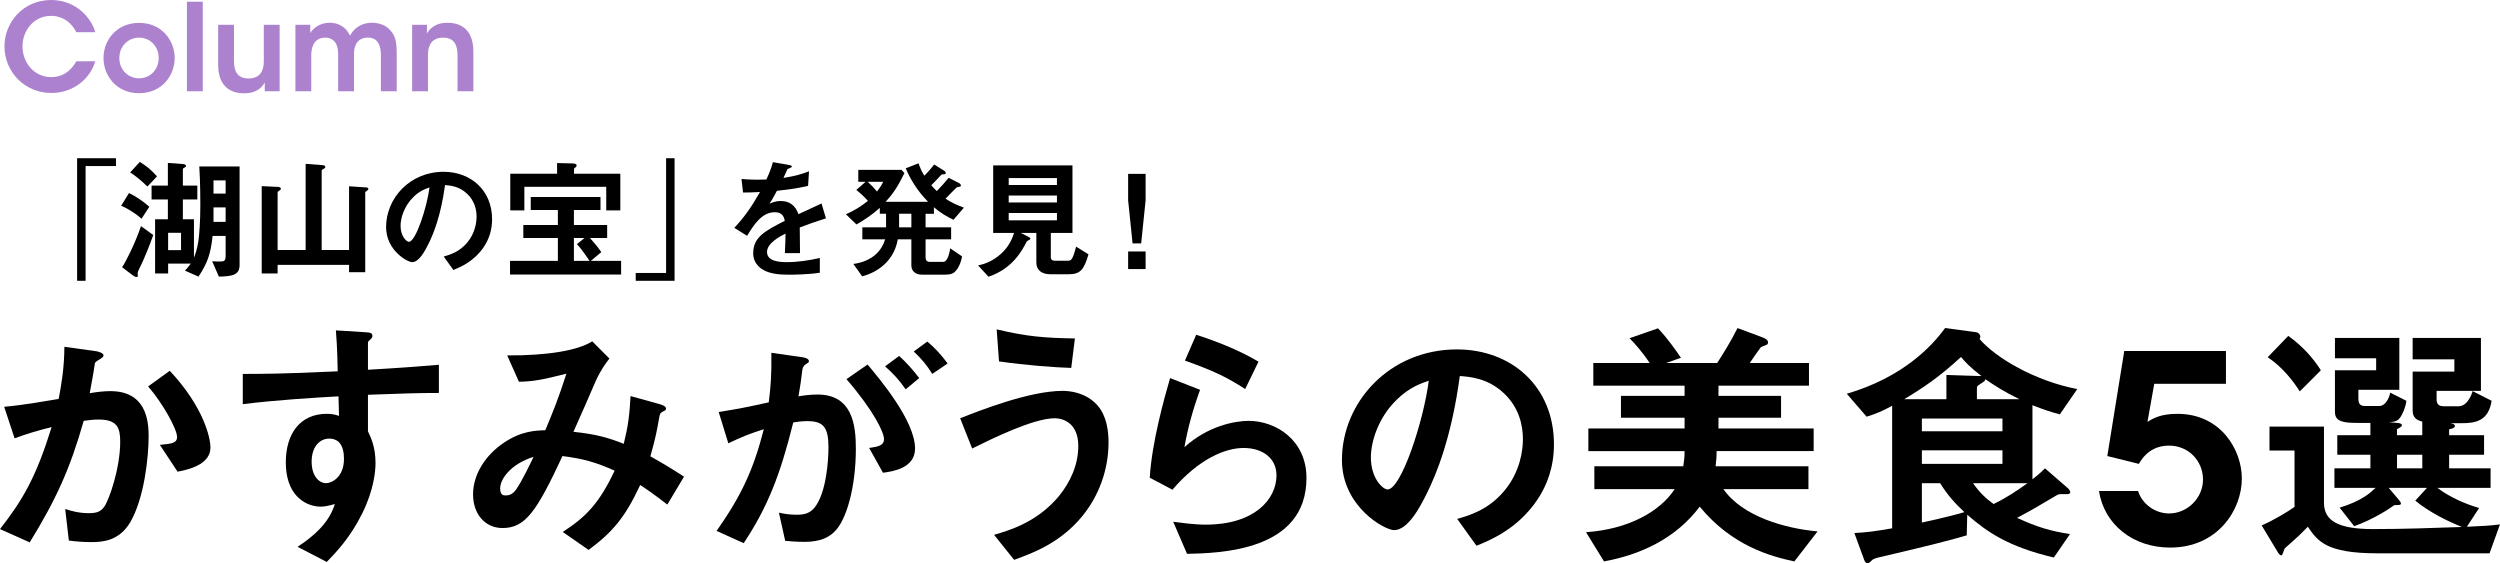
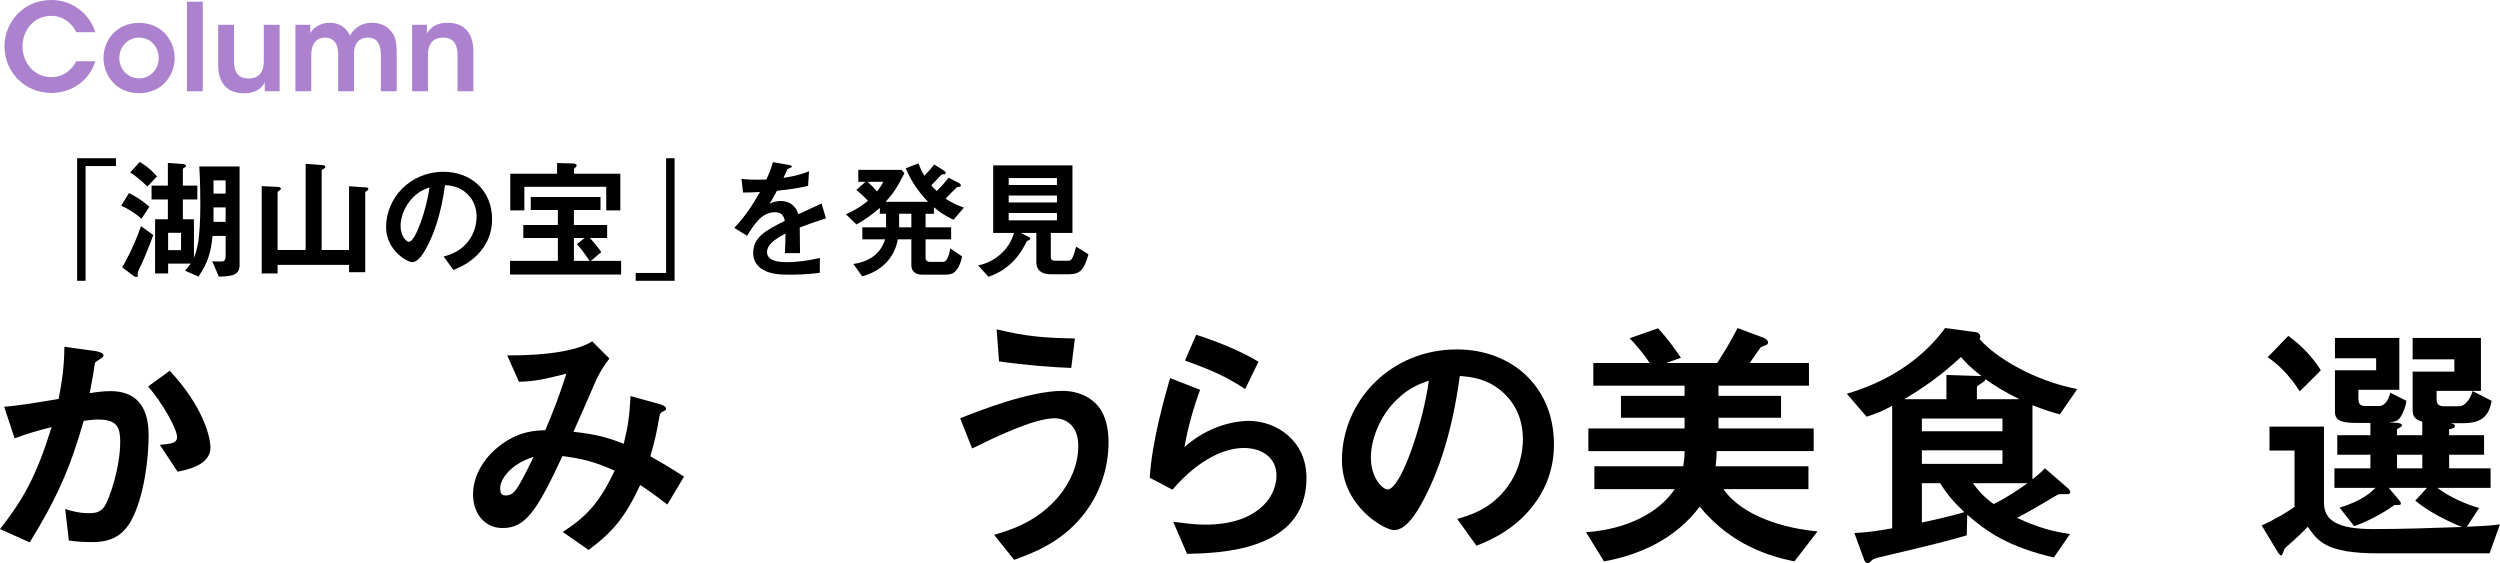
<svg xmlns="http://www.w3.org/2000/svg" id="_レイヤー_2" data-name="レイヤー_2" viewBox="0 0 268.436 60.478">
  <defs>
    <style>
      .cls-1 {
        fill: #ac82ce;
      }
    </style>
  </defs>
  <g id="_目次_x5F_positive" data-name="目次_x5F_positive">
    <g>
      <g>
        <path class="cls-1" d="M10.228,6.578c-.585,1.989-2.457,3.405-4.706,3.405C2.584,9.982.479,7.657.479,4.978.479,2.417,2.467,0,5.509,0c2.769.013,4.342,2.052,4.719,3.457h-2.041c-.299-.663-1.156-1.742-2.69-1.755-1.872,0-3.081,1.573-3.081,3.277,0,1.755,1.261,3.303,3.094,3.303,1.716,0,2.496-1.352,2.678-1.703h2.041Z" />
        <path class="cls-1" d="M11.113,6.213c0-1.821,1.338-3.756,3.821-3.756s3.821,1.936,3.821,3.769c0,1.847-1.338,3.782-3.821,3.782s-3.821-1.936-3.821-3.782v-.013ZM12.814,6.239c0,1.249.949,2.172,2.12,2.172s2.106-.923,2.106-2.185-.937-2.185-2.106-2.185-2.12.923-2.12,2.185v.013Z" />
        <path class="cls-1" d="M20.07.182h1.701v9.618h-1.701V.182Z" />
        <path class="cls-1" d="M30.026,9.801h-1.598v-.948c-.299.559-.937,1.182-2.224,1.169-2.34-.013-2.781-1.792-2.781-3.04V2.665h1.701v3.887c0,1.053.352,1.885,1.562,1.872,1.223,0,1.639-.806,1.639-1.82v-3.939h1.701v7.135Z" />
        <path class="cls-1" d="M31.718,2.665h1.598v.896c.156-.325.846-1.117,2.081-1.117.586,0,1.235.169,1.755.727.156.169.338.468.429.649.13-.221.285-.455.52-.676.442-.416,1.066-.701,1.821-.701.598,0,1.352.156,1.897.714.649.675.779,1.26.779,2.729v3.913h-1.701v-3.848c0-.455-.039-.949-.286-1.326-.183-.351-.521-.585-1.119-.585s-1.015.26-1.235.65c-.222.39-.247.767-.247,1.196v3.913h-1.702v-3.913c0-.416-.038-.819-.221-1.183-.208-.377-.56-.65-1.171-.663-.624,0-1.015.299-1.223.663-.208.377-.272.819-.272,1.235v3.861h-1.702V2.665Z" />
        <path class="cls-1" d="M44.25,2.665h1.598c0,.312,0,.61-.014.948.312-.558.949-1.182,2.225-1.169,2.326.013,2.768,1.792,2.768,3.053v4.303h-1.701v-3.874c0-1.066-.352-1.885-1.548-1.885-1.21.013-1.626.819-1.626,1.82v3.939h-1.701V2.665Z" />
      </g>
      <g>
        <g>
          <path d="M14,56.053c-1.204,2.044-2.996,2.156-4.2,2.156-.756,0-1.624-.056-2.408-.168l-.392-3.388c.616.196,1.428.448,2.52.448.84,0,1.288-.14,1.68-.7.532-.756,1.708-4.144,1.708-6.972,0-1.484-.308-2.38-2.324-2.38-.504,0-1.064.056-1.596.14-1.456,5.124-2.94,8.4-5.796,13.048l-3.192-1.428c2.464-3.136,3.892-5.628,5.544-10.948-1.372.336-2.52.672-3.976,1.204l-1.12-3.388c2.044-.168,4.62-.644,5.852-.84.336-1.792.588-3.276.616-5.6l3.416.476c.224.028.784.196.784.448,0,.112-.056.196-.364.392-.504.308-.56.336-.588.616-.14,1.008-.336,1.988-.532,3.052.616-.112,1.456-.224,2.212-.224,3.808,0,4.116,3.108,4.116,4.816,0,2.324-.476,6.664-1.96,9.24ZM19.068,50.649l-1.904-2.884c1.204-.112,1.848-.168,1.848-.84,0-.868-1.568-3.668-3.108-5.432l2.324-1.68c3.668,3.92,4.368,7.224,4.368,8.232,0,1.596-1.736,2.268-3.528,2.604Z" />
-           <path d="M39.509,42.389v3.92c.308.672.812,1.652.812,3.416,0,.812-.168,2.884-1.428,5.404-1.288,2.604-2.8,4.172-3.808,5.208l-3.136-1.624c1.68-1.092,3.388-2.548,4.004-4.592-.616.168-1.036.28-1.512.28-.728,0-1.596-.252-2.296-.868-1.148-1.008-1.456-2.52-1.456-3.892,0-3.08,1.54-5.208,4.396-5.208.532,0,.924.084,1.316.224l-.056-2.1c-2.492.14-6.72.392-10.276.84v-3.248c1.904,0,4.312,0,10.192-.28-.028-.868-.028-2.352-.196-4.396l3.108.196c.644.028.812.112.812.392,0,.168-.056.252-.252.42-.196.168-.224.224-.224.336v2.884c3.892-.224,4.76-.308,7.616-.532v3.024c-2.128,0-3.976.056-7.616.196ZM36.401,47.486c-.28-.28-.672-.392-1.036-.392-1.12,0-1.904.98-1.904,2.464,0,1.68.896,2.324,1.54,2.324.588,0,1.932-.616,1.932-2.604,0-.588-.084-1.316-.532-1.792Z" />
          <path d="M71.653,54.177c-1.484-1.148-2.268-1.68-2.912-2.1-1.624,3.472-2.94,5.04-5.544,6.972l-2.772-1.932c2.464-1.596,3.892-3.024,5.572-6.58-2.128-.952-3.444-1.288-5.6-1.568-2.772,5.936-3.976,7.728-6.44,7.728-1.904,0-3.164-1.54-3.164-3.612,0-2.156,1.344-4.228,3.304-5.544,1.904-1.288,3.472-1.316,4.452-1.344.812-1.932,1.456-3.528,2.268-6.076-2.52.644-3.528.84-5.096.868l-1.26-2.828c4.312.028,7.616-.532,9.128-1.512l1.848,1.848c-.364.476-.868,1.12-1.456,2.38-.028.112-2.016,4.62-2.408,5.488,2.408.252,3.696.616,5.404,1.288.476-1.932.616-3.08.728-5.124l3.136.868c.28.084.672.224.672.476,0,.14-.028.168-.42.364-.224.14-.224.196-.308.588-.252,1.456-.42,2.296-.952,4.172,1.54.868,2.408,1.4,3.612,2.184l-1.792,2.996ZM53.705,52.441c0,.728.364.756.56.756.308,0,.728-.028,1.176-.672.616-.868,1.652-3.052,1.848-3.472-2.408.756-3.584,2.352-3.584,3.388Z" />
-           <path d="M89.601,57.09c-.588.588-1.512,1.092-3.192,1.092-.84,0-1.596-.056-2.1-.112l-.672-3.024c.504.112,1.092.224,1.904.224.868,0,1.428-.168,1.932-.784,1.26-1.568,1.484-5.096,1.484-6.44,0-2.156-.532-2.828-2.268-2.828-.616,0-1.176.084-1.512.14-1.428,5.74-2.772,9.1-5.32,12.964l-2.912-1.316c2.632-3.752,3.948-6.524,5.068-10.92-1.512.476-2.408.84-3.808,1.512l-1.036-3.36c2.128-.336,3.08-.532,5.376-1.036.224-1.792.308-2.968.28-5.32l3.36.476c.364.056.672.196.672.42,0,.112-.028.14-.308.308q-.336.224-.392.588c-.14,1.12-.196,1.624-.42,2.884.448-.084,1.232-.196,2.044-.196,3.78,0,4.116,3.332,4.116,5.824,0,4.032-.98,7.644-2.296,8.904ZM94.809,50.761l-1.484-2.66c1.008-.14,1.596-.28,1.596-.952,0-.7-1.064-2.996-4.032-6.44l2.268-1.568c1.288,1.54,5.096,6.048,5.096,9.016,0,2.128-2.408,2.464-3.444,2.604ZM97.245,41.802c-.7-1.008-1.344-1.708-2.212-2.464l1.512-1.12c.784.7,1.54,1.568,2.156,2.38l-1.456,1.204ZM100.101,40.149c-.56-.924-1.232-1.708-1.988-2.408l1.456-1.064c.756.616,1.484,1.4,2.184,2.352l-1.652,1.12Z" />
          <path d="M116.173,55.466c-2.38,2.884-5.376,3.948-7.28,4.648l-2.156-2.688c1.652-.476,4.676-1.372,7-4.2,1.176-1.456,2.044-3.304,2.044-5.348,0-2.464-1.652-2.968-2.52-2.968-2.324,0-6.832,2.24-8.876,3.248l-1.288-3.248c2.072-.812,7.42-2.94,11.004-2.94.728,0,2.464.14,3.724,1.54,1.008,1.12,1.204,2.8,1.204,3.976,0,2.912-1.008,5.74-2.856,7.98ZM115.025,39.506c-1.764-.056-4.872-.28-7.756-.7l-.252-3.444c3.248.784,5.18.924,8.4.98l-.392,3.164Z" />
          <path d="M127.458,59.469l-1.484-3.444c.896.112,2.212.308,3.5.308,5.208,0,7.588-2.716,7.588-5.292,0-1.792-1.428-2.94-3.528-2.94-1.932,0-4.76,1.12-7.644,4.48l-2.436-1.288c.224-3.808,1.568-8.568,2.184-10.696l3.22,1.26c-.728,1.988-1.316,4.06-1.68,6.16,2.52-2.296,5.46-2.828,6.888-2.828,2.94,0,6.216,2.072,6.216,6.132,0,7.896-9.352,8.064-12.824,8.148ZM133.702,41.773c-1.792-1.148-3.136-1.876-6.468-3.052l1.204-2.772c1.876.588,4.536,1.596,6.692,2.884l-1.428,2.94Z" />
          <path d="M165.062,53.674c-2.1,3.108-5.012,4.312-6.524,4.928l-2.072-2.884c1.26-.364,3.332-.952,5.04-2.996,1.708-2.016,2.016-4.34,2.016-5.572,0-1.54-.448-3.416-2.016-4.9-1.764-1.68-3.724-1.792-4.76-1.876-.896,6.664-2.548,10.584-3.472,12.46-.84,1.736-2.128,4.088-3.584,4.088-1.008,0-5.6-2.52-5.6-7.532,0-6.216,5.124-11.872,12.348-11.872,5.824,0,10.416,3.948,10.416,10.192,0,2.464-.756,4.424-1.792,5.964ZM149.998,42.894c-1.988,1.904-2.8,4.508-2.8,6.216,0,2.268,1.288,3.444,1.792,3.444,1.456,0,3.864-7.308,4.424-11.676-.812.28-2.072.7-3.416,2.016Z" />
          <path d="M192.669,60.28c-2.52-.532-6.692-1.652-10.164-5.88-2.576,3.444-6.412,5.18-10.276,5.88l-1.932-3.136c4.508-.308,7.924-2.184,9.52-4.62h-8.624v-2.46h9.548c.084-.533.14-.954.14-1.627h-10.332v-2.433h10.332v-1.151h-6.832v-2.349h6.832v-1.095h-9.8v-2.432h6.048c-.728-1.12-1.624-2.128-2.156-2.66l3.052-1.064c1.092,1.148,1.988,2.464,2.464,3.164l-1.596.56h5.488c.644-1.008,1.428-2.24,2.184-3.752l2.632.98c.224.084.644.252.644.56,0,.084-.028.14-.056.196-.084.084-.644.252-.728.336-.056.056-1.008,1.4-1.176,1.68h6.356v2.432h-9.716v1.095h6.72v2.349h-6.72v1.151h10.22v2.433h-10.416c0,.505-.028.898-.112,1.627h9.968v2.46h-9.128c2.072,2.968,6.692,4.228,10.108,4.536l-2.492,3.22Z" />
          <path d="M221.173,44.49c-.98-.252-1.708-.504-2.94-.98v7.952c.868-.672,1.12-.952,1.344-1.176l2.52,2.184c.084.084.196.252.196.364,0,.14-.112.196-.224.224h-.756c-.28,0-.308.028-.56.168-2.128,1.26-2.352,1.4-4.172,2.38,2.128.98,3.612,1.428,5.684,1.736l-1.736,2.52c-4.872-1.148-7.14-2.716-9.296-4.592l-.056,2.212c-.952.28-1.96.56-3.64.98-.98.252-4.536,1.092-5.488,1.316-.392.084-.924.196-1.092.42-.168.168-.28.28-.448.28s-.28-.168-.364-.42l-1.036-2.828c1.288-.056,2.296-.196,4.06-.504v-13.16c-1.008.56-1.68.84-2.744,1.176l-2.128-2.464c6.048-1.764,9.184-5.152,10.556-7.056l3.332.448c.224.028.448.224.448.504,0,.112-.028.168-.084.224,1.736,2.016,5.936,4.508,10.5,5.376l-1.876,2.716ZM204.458,42.865h4.536v-2.604l3.444.112h.308c-1.288-1.008-1.764-1.54-2.184-2.044-2.268,2.1-4.004,3.276-6.104,4.536ZM215.013,44.938h-8.652v1.372h8.652v-1.372ZM215.013,48.354h-8.652v1.456h8.652v-1.456ZM208.321,51.882h-1.96v4.228c2.688-.588,3.696-.868,4.564-1.12-1.008-.952-1.764-1.764-2.604-3.108ZM211.849,51.882c.784,1.092,1.344,1.596,2.212,2.24,1.624-.812,2.492-1.428,3.64-2.24h-5.852ZM213.166,40.709c0,.14-.056.196-.252.336-.56.364-.644.42-.644.56v1.26h4.564c-1.708-.84-2.604-1.428-3.668-2.156Z" />
-           <path d="M239.009,37.687v3.524h-7.698l-.728,4.091c.616-.392,1.428-.867,3.22-.867,4.674,0,6.913,3.889,6.913,6.942,0,3.39-2.602,7.418-7.697,7.418-4.004,0-7.084-2.49-7.644-6.073h4.2c.448,1.429,1.848,2.409,3.332,2.409,1.96,0,3.64-1.653,3.64-3.642,0-1.905-1.456-3.642-3.668-3.642-.98,0-2.296.336-3.22,1.961l-3.388-.84,1.82-11.281h10.917Z" />
          <path d="M267.315,59.412h-12.038c-5.517,0-6.413-1.314-7.476-2.853-.363.364-.419.42-.979.979-.224.224-1.428,1.258-1.512,1.37-.056.084-.224.727-.336.727-.196,0-.336-.252-.392-.336l-1.736-2.881c1.4-.616,2.772-1.457,3.528-1.99v-6.048h-2.688v-2.576h5.849v8.176c0,1.934,1.515,2.83,5.266,2.83,3.193,0,6.355-.112,9.549-.224-1.4-.561-3.501-1.569-5.011-2.83l1.258-1.373h-4.116l1.12,1.317c.056.084.196.252.196.336,0,.196-.084.196-.701.196-.532.392-2.212,1.513-4.313,2.27l-1.566-1.99c2.378-.729,3.303-1.597,3.863-2.13h-4.422v-2.096h3.863v-1.459h-3.555v-2.097h3.555v-1.319h-1.346c-1.51,0-2.461-.112-2.461-1.174v-4.48h4.424v-1.29h-4.424v-2.181h6.913v5.57h-4.396v.897c0,.589.168.841.701.841h1.542c.643,0,1.062-.813,1.174-1.429l1.736.869c-.084.756-.421,1.371-.505,1.539-.337.615-.616.727-1.399.754l.923.084c.336.028.504.112.504.253,0,.169-.336.309-.531.421v.646h2.716v-1.459c-.168-.056-.42-.112-.643-.279-.224-.168-.392-.447-.392-.894v-4.199h4.48v-1.319h-4.48v-2.292h7.333v5.68h-4.76v.898c0,.561.252.758.813.758h1.542c.923,0,1.398-1.207,1.51-1.627l2.043,1.038c-.336,2.154-1.708,2.406-3.189,2.406h-1.26c.168.028.505.084.505.31,0,.224-.421.308-.618.336v.646h3.75v2.097h-3.75v1.459h4.45v2.096h-5.712c1.234.953,3.054,1.765,4.48,2.158l-1.314,2.018c1.874-.084,2.406-.112,3.554-.252l-1.12,3.105ZM246.935,42.024c-.616-.978-1.792-2.573-3.443-3.667l2.212-2.293c1.427,1.035,2.574,2.237,3.497,3.696l-2.265,2.265ZM260.093,48.828h-2.716v1.459h2.716v-1.459Z" />
        </g>
        <g>
          <path d="M9.19,17.83v12.32h-.91v-13.16h4.172v.84h-3.262Z" />
          <path d="M15.196,23.486c-.728-.658-1.666-1.176-2.184-1.4l.84-1.358c.686.336,1.456.826,2.184,1.47l-.84,1.288ZM15.168,28.414c-.098.182-.392.784-.392.924,0,.028.028.21.028.252,0,.126-.07.154-.14.154-.112,0-.28-.084-.35-.14l-1.204-.91c.336-.476,1.33-2.38,2.03-4.41l1.316.952c-.42,1.204-1.022,2.632-1.288,3.178ZM15.827,20.028c-.812-.798-1.358-1.19-1.848-1.512l1.036-1.134c.826.546,1.05.7,1.848,1.554l-1.036,1.092ZM23.499,29.701l-.714-1.65c.182.014.434.028.798.028.462,0,.644-.014.644-.658v-2.088h-1.4c-.21,1.961-.546,2.899-1.512,4.369l-1.456-.644c.112-.112.336-.35.63-.756h-2.436v1.064h-1.4v-5.824h1.372v-2.128h-1.75v-1.484h1.75v-2.436l1.526.112c.224.014.42.056.42.21,0,.07-.042.112-.098.14-.182.098-.238.126-.238.238v1.736h1.554v1.484h-1.554v2.128h1.19v4.131c.168-.448.322-.826.476-1.779.098-.672.21-2.114.21-3.865,0-.56,0-2.353-.112-4.157h4.326v10.57c0,1.049-.686,1.231-2.226,1.259ZM19.438,24.998h-1.386v1.862h1.386v-1.862ZM24.227,19.369h-1.302v1.416h1.302v-1.416ZM24.227,22.267h-1.302v1.556h1.302v-1.556Z" />
          <path d="M39.37,20.504c-.014.014-.154.098-.154.168v8.554h-1.736v-.784h-7.672v.924h-1.708v-9.38l1.778.084c.182.014.28.084.28.21,0,.084-.112.154-.182.196-.056.042-.168.112-.168.182v6.188h3.01v-9.254l1.82.14c.14.014.294.042.294.21,0,.098-.14.154-.196.196-.07.028-.196.098-.196.168v8.54h2.94v-6.846l1.848.126c.14.014.224.042.224.154,0,.098-.112.182-.182.224Z" />
          <path d="M51.942,26.524c-1.05,1.554-2.506,2.156-3.262,2.464l-1.036-1.442c.63-.182,1.666-.476,2.52-1.498.854-1.008,1.008-2.17,1.008-2.786,0-.77-.224-1.708-1.008-2.45-.882-.84-1.862-.896-2.38-.938-.448,3.332-1.274,5.292-1.736,6.23-.42.868-1.064,2.044-1.792,2.044-.504,0-2.8-1.26-2.8-3.766,0-3.108,2.562-5.936,6.174-5.936,2.912,0,5.208,1.974,5.208,5.096,0,1.232-.378,2.212-.896,2.982ZM44.41,21.134c-.994.952-1.4,2.254-1.4,3.108,0,1.134.644,1.722.896,1.722.728,0,1.932-3.654,2.212-5.838-.406.14-1.036.35-1.708,1.008Z" />
          <path d="M54.763,29.477v-1.468h5.138v-2.452h-3.71v-1.398h3.71v-1.612h-2.912v-1.398h7.49v1.398h-2.856v1.612h3.57v1.398h-1.848c.504.574.798.896,1.218,1.513l-1.12.939h3.248v1.468h-11.928ZM65.095,22.589v-2.534h-8.792v2.534h-1.512v-3.932h5.026v-1.149l1.694.042c.196,0,.406.07.406.21,0,.126-.126.21-.28.35v.547h4.97v3.932h-1.512ZM61.945,26.216l.812-.658h-1.134v2.452h1.68c-.798-1.177-1.036-1.443-1.358-1.793Z" />
          <path d="M71.522,29.31v-12.32h.91v13.16h-4.172v-.84h3.262Z" />
          <path d="M85.873,24.424c0,.546.028,2.282.028,2.758h-1.624c.042-.798.056-1.484.07-2.1-.532.266-1.988.994-1.988,1.974,0,.91,1.078,1.092,2.1,1.092,1.204,0,2.394-.182,3.57-.448v1.582c-1.33.21-2.884.21-3.332.21-.784,0-2.408,0-3.29-.938-.532-.56-.532-1.176-.532-1.372,0-1.736,1.288-2.394,3.388-3.472-.084-.42-.252-.924-1.064-.924-1.372,0-2.212,1.274-2.982,2.534l-1.372-.854c1.106-1.19,1.806-2.184,2.758-3.85-.798.042-1.232.056-1.82.056l-.168-1.456c.84.07,1.456.098,2.674.056.35-.756.532-1.246.7-1.862l1.75.308c.042.014.28.042.28.14,0,.084-.056.126-.14.154-.028.014-.308.14-.322.14-.014.014-.364.798-.434.952,1.288-.21,1.918-.392,2.744-.714l-.098,1.568c-1.26.294-2.408.42-3.346.532-.448.826-.56,1.022-.798,1.386.182-.084.602-.294,1.204-.294.966,0,1.582.49,1.904,1.414,1.638-.77,1.82-.854,2.478-1.148l.476,1.596c-1.106.35-1.778.588-2.814.98Z" />
          <path d="M102.379,23.598c-.784-.379-1.33-.701-2.1-1.344v.699h-.896v1.458h2.744v1.286h-2.744v1.948c0,.322.168.476.49.476h1.414c.322,0,.602-.532.742-1.457l1.274.868c-.098.532-.28,1.078-.63,1.497-.224.28-.462.461-1.218.461h-2.478c-.658,0-1.12-.364-1.12-.993v-2.801h-1.456c-.336,1.975-1.75,3.417-3.822,3.976l-.952-1.329c2.198-.308,3.094-1.569,3.416-2.647h-2.45v-1.286h2.548v-1.458h-.672v-.629c-.84.741-1.624,1.274-2.506,1.778l-1.134-1.093c.84-.378,1.554-.783,2.366-1.44-.462-.532-.994-.967-1.246-1.177l.994-.869h-.784v-1.286h4.634l.322.349c-.714,1.455-1.232,2.226-2.016,3.081h4.55c-1.26-1.289-1.988-2.605-2.394-3.598l1.372-.532c.168.462.35.924.63,1.329.476-.49.728-.783,1.05-1.203l1.078.672c.042.028.168.126.168.238,0,.042-.028.14-.168.14-.238,0-.252,0-.35.098-.532.573-.784.825-1.036,1.077.21.252.322.378.588.631.518-.532.84-.897,1.274-1.428l1.106.56c.014,0,.21.126.21.252,0,.056-.028.126-.098.14-.042.014-.266.028-.308.056-.084.028-1.05,1.037-1.246,1.233.56.364,1.064.63,1.974.965l-1.12,1.302ZM93.167,19.523c.448.406.686.659.994,1.037.336-.42.504-.687.672-1.037h-1.666ZM97.857,22.953h-1.316v1.458h1.316v-1.458Z" />
          <path d="M114.693,29.449h-1.89c-.924,0-1.526-.419-1.526-1.259v-3.179h-1.666l.924.476c.056.028.098.098.098.14,0,.056-.056.098-.084.112-.266.14-.28.14-.35.28-.42.812-1.442,2.814-4.06,3.696l-1.12-1.217c.406-.084,1.47-.322,2.492-1.274.896-.812,1.204-1.709,1.372-2.213h-2.24v-7.25h8.512v7.25h-2.324v2.62c0,.266.196.364.42.364h1.386c.35,0,.518,0,.91-1.513l1.33.826c-.504,1.707-.896,2.141-2.184,2.141ZM113.489,19.117h-5.18v.744h5.18v-.744ZM113.489,20.993h-5.18v.744h5.18v-.744ZM113.489,22.869h-5.18v.786h5.18v-.786Z" />
-           <path d="M123.009,18.67v2.842l-.476,4.62h-.924l-.476-4.62v-2.842h1.876ZM123.009,27v1.89h-1.876v-1.89h1.876Z" />
        </g>
      </g>
    </g>
  </g>
</svg>